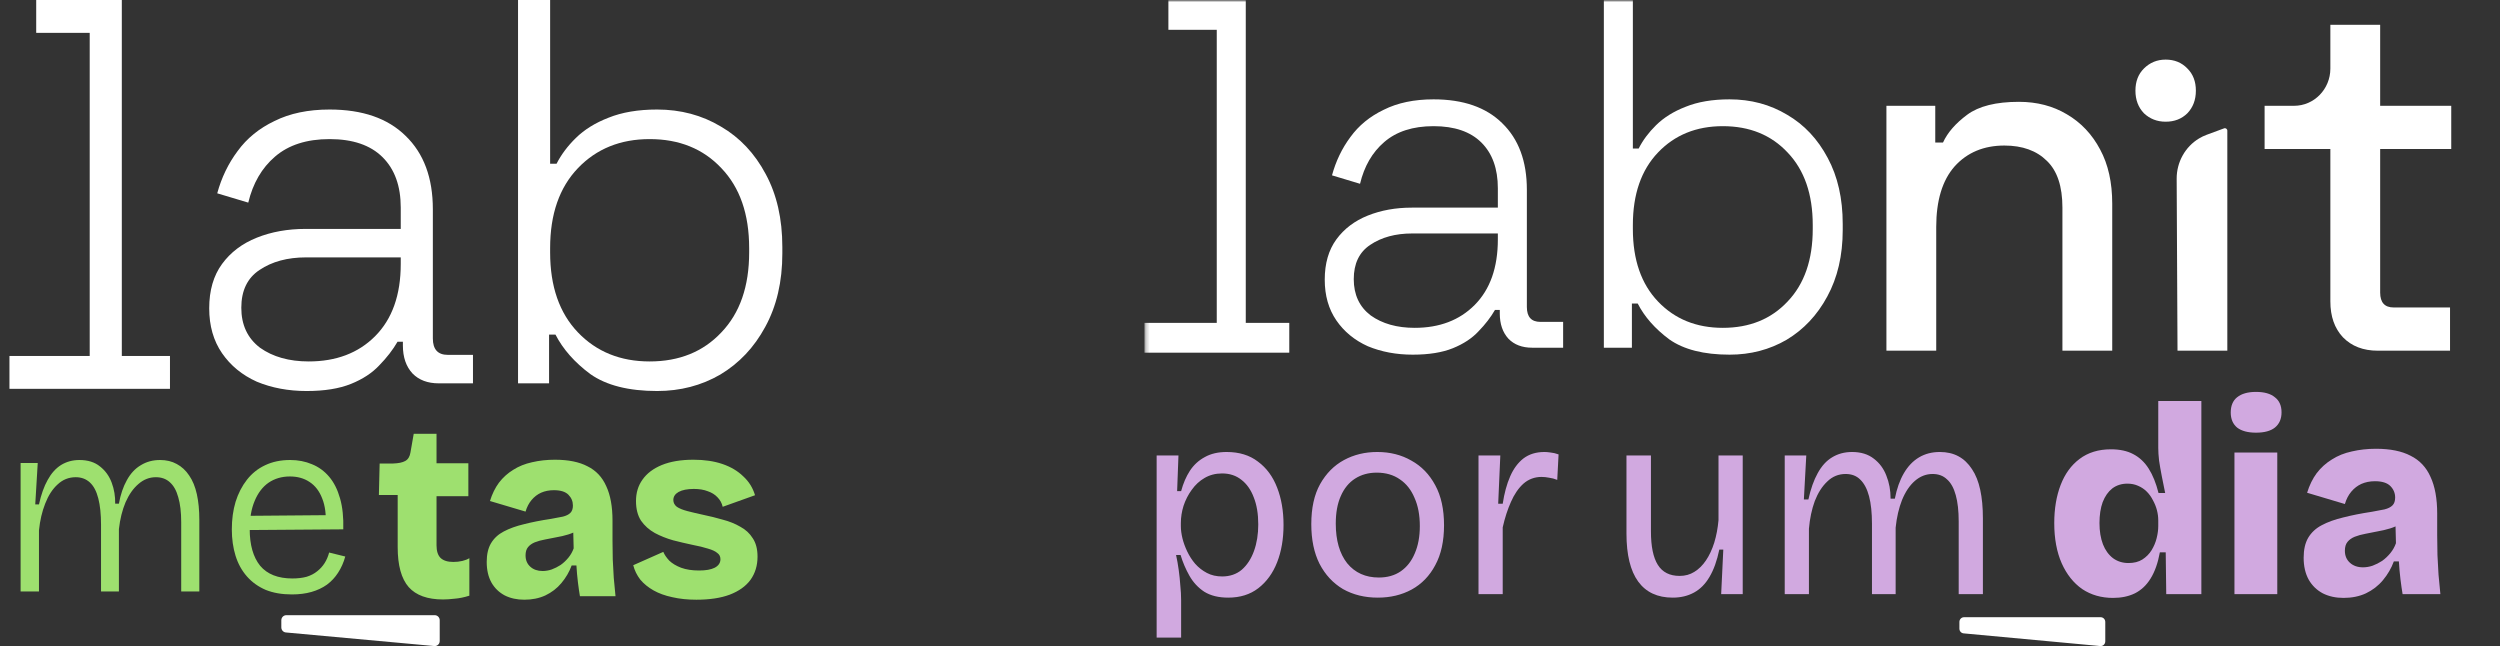
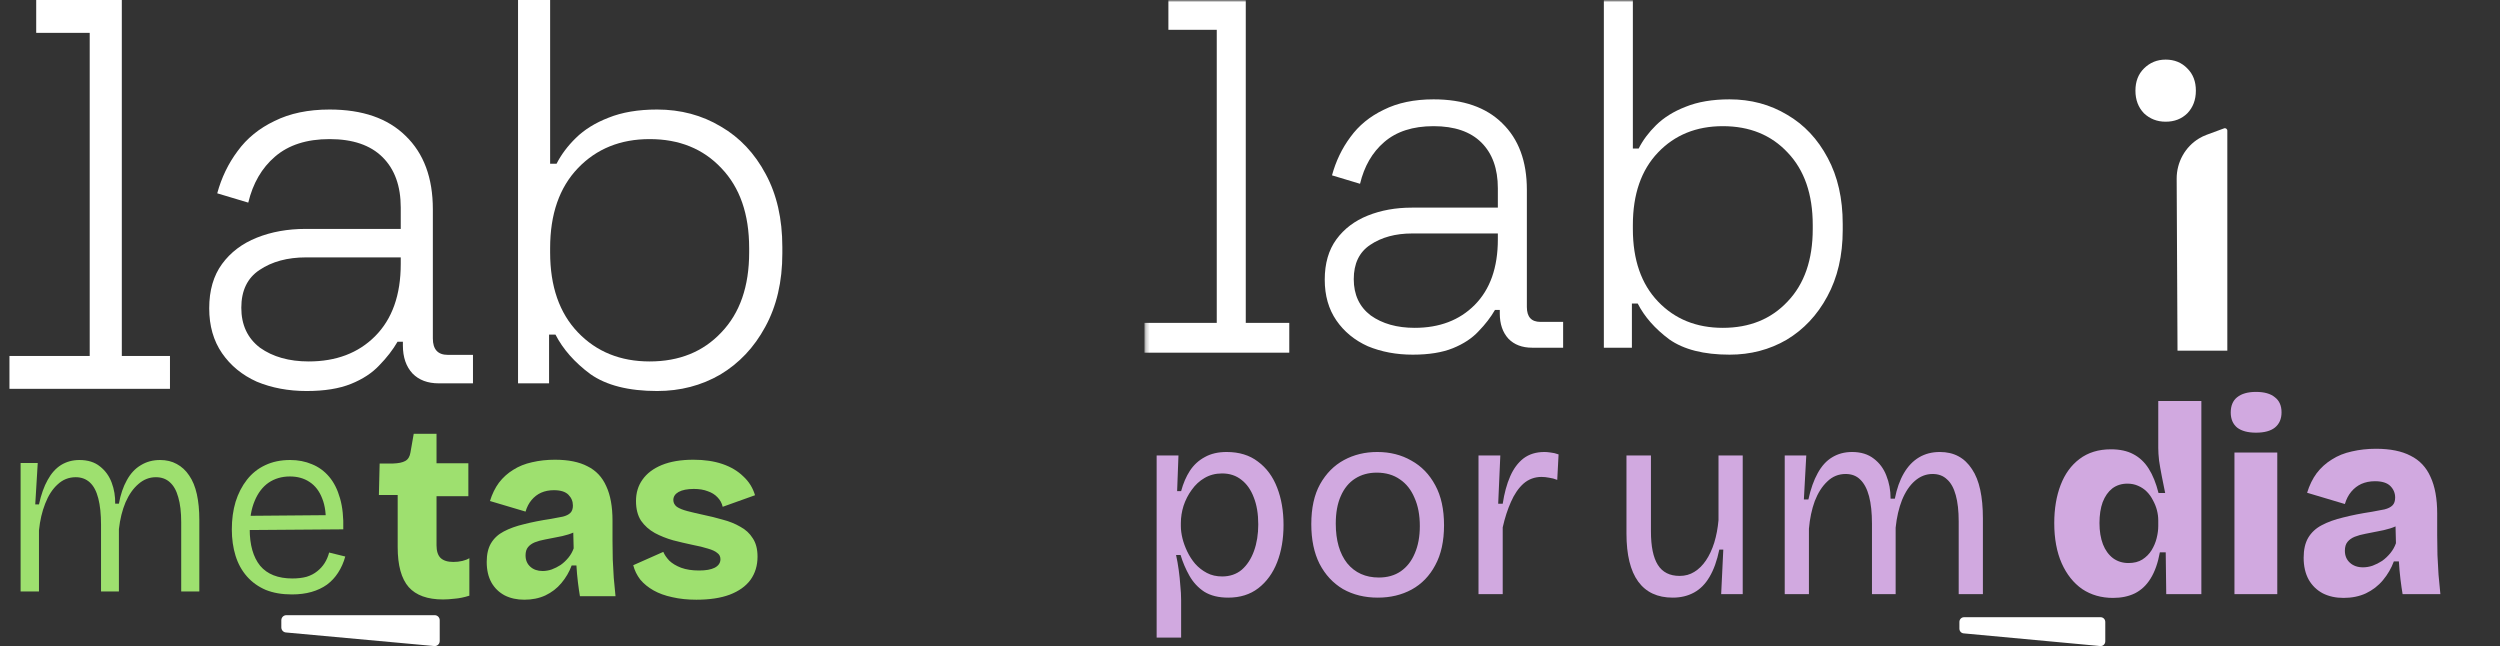
<svg xmlns="http://www.w3.org/2000/svg" width="623" height="161" viewBox="0 0 623 161" fill="none">
  <rect x="0" y="0" width="623" height="161" fill="#333333" stroke="none" />
  <path d="M163.758 97.441C156.649 97.441 151.093 96.031 147.093 93.21C143.183 90.298 140.294 87.023 138.427 83.384H136.827V95.53H129.094V0H137.093V40.805H138.694C139.849 38.53 141.449 36.392 143.493 34.391C145.626 32.298 148.338 30.615 151.626 29.341C155.003 27.977 159.048 27.294 163.758 27.294C169.625 27.294 174.915 28.704 179.625 31.525C184.337 34.254 188.07 38.212 190.825 43.398C193.58 48.493 194.958 54.543 194.958 61.549V63.186C194.958 70.192 193.536 76.287 190.691 81.474C187.936 86.569 184.203 90.526 179.492 93.346C174.782 96.076 169.537 97.441 163.758 97.441ZM161.892 90.071C169.27 90.071 175.225 87.66 179.758 82.838C184.381 78.016 186.691 71.374 186.691 62.913V61.822C186.691 53.36 184.381 46.719 179.758 41.897C175.225 37.075 169.27 34.664 161.892 34.664C154.604 34.664 148.649 37.075 144.026 41.897C139.405 46.719 137.093 53.36 137.093 61.822V62.913C137.093 71.374 139.405 78.016 144.026 82.838C148.649 87.66 154.604 90.071 161.892 90.071Z" fill="white" />
  <path d="M76.401 97.441C71.867 97.441 67.734 96.667 64.001 95.12C60.356 93.483 57.468 91.116 55.335 88.023C53.201 84.931 52.135 81.2 52.135 76.833C52.135 72.375 53.201 68.69 55.335 65.779C57.468 62.868 60.356 60.684 64.001 59.228C67.645 57.773 71.689 57.045 76.134 57.045H99.866V51.722C99.866 46.354 98.356 42.169 95.333 39.167C92.311 36.165 87.912 34.663 82.134 34.663C76.445 34.663 71.912 36.119 68.534 39.031C65.245 41.851 63.023 45.672 61.868 50.494L54.135 48.174C55.201 44.262 56.89 40.759 59.201 37.666C61.512 34.481 64.579 31.98 68.401 30.16C72.223 28.249 76.8 27.294 82.134 27.294C90.312 27.294 96.622 29.477 101.066 33.845C105.599 38.212 107.866 44.307 107.866 52.132V84.339C107.866 87.069 109.11 88.433 111.6 88.433H117.866V95.529H109.333C106.577 95.529 104.4 94.711 102.8 93.073C101.199 91.344 100.4 89.025 100.4 86.113V85.158H99.067C97.911 87.159 96.4 89.115 94.533 91.026C92.755 92.936 90.4 94.483 87.467 95.666C84.534 96.849 80.845 97.441 76.401 97.441ZM76.933 90.071C83.778 90.071 89.288 87.978 93.467 83.793C97.733 79.517 99.866 73.512 99.866 65.779V64.141H76.267C71.645 64.141 67.778 65.187 64.668 67.28C61.645 69.282 60.134 72.421 60.134 76.697C60.134 80.972 61.69 84.293 64.801 86.658C68.001 88.933 72.045 90.071 76.933 90.071Z" fill="white" />
  <path d="M22.355 95.53V0H30.355V95.53H22.355Z" fill="white" />
  <path d="M2.357 88.707H42.356V96.895H2.357V88.707Z" fill="white" />
  <path d="M9.023 0H29.023V8.188H9.023V0Z" fill="white" />
  <path d="M108.227 160.994C108.951 161.061 109.577 160.48 109.577 159.739V154.565C109.577 153.869 109.022 153.305 108.338 153.305H71.344C70.66 153.305 70.106 153.869 70.106 154.565V156.354C70.106 157.005 70.594 157.55 71.233 157.609L108.227 160.994Z" fill="white" />
  <path d="M5.135 147.386V127.809V115.379H9.403L8.784 125.696H9.712C10.248 123.251 10.97 121.221 11.877 119.605C12.785 117.948 13.898 116.705 15.218 115.876C16.578 115.047 18.104 114.633 19.795 114.633C21.898 114.633 23.61 115.171 24.929 116.249C26.249 117.285 27.218 118.631 27.837 120.289C28.455 121.946 28.744 123.686 28.703 125.509H29.631C30.043 123.23 30.703 121.283 31.61 119.667C32.517 118.01 33.672 116.767 35.074 115.938C36.476 115.068 38.084 114.633 39.899 114.633C41.466 114.633 42.848 114.964 44.044 115.627C45.281 116.29 46.312 117.243 47.136 118.486C48.002 119.729 48.642 121.283 49.054 123.147C49.466 125.012 49.673 127.146 49.673 129.549V147.386H45.157V130.17C45.157 127.643 44.91 125.551 44.415 123.893C43.961 122.236 43.26 120.993 42.311 120.164C41.404 119.336 40.249 118.921 38.847 118.921C37.239 118.921 35.796 119.481 34.517 120.599C33.239 121.677 32.167 123.189 31.301 125.136C30.476 127.084 29.919 129.321 29.631 131.849V147.386H25.177V130.792C25.177 128.14 24.95 125.944 24.496 124.204C24.043 122.422 23.342 121.096 22.393 120.226C21.445 119.356 20.269 118.921 18.867 118.921C17.135 118.921 15.63 119.522 14.352 120.724C13.073 121.884 12.042 123.479 11.259 125.509C10.475 127.498 9.96 129.715 9.712 132.159V147.386H5.135ZM72.742 148.132C70.267 148.132 68.102 147.759 66.246 147.013C64.391 146.226 62.824 145.107 61.545 143.657C60.267 142.207 59.318 140.488 58.7 138.499C58.081 136.51 57.772 134.314 57.772 131.911C57.772 129.425 58.081 127.146 58.7 125.074C59.359 122.961 60.308 121.117 61.545 119.543C62.782 117.968 64.287 116.767 66.061 115.938C67.875 115.068 69.958 114.633 72.308 114.633C74.288 114.633 76.102 114.985 77.752 115.689C79.401 116.352 80.824 117.388 82.02 118.797C83.216 120.206 84.123 122.008 84.742 124.204C85.361 126.359 85.629 128.927 85.546 131.911L60.555 132.097V128.555L82.701 128.368L81.154 131.041C81.319 128.306 81.03 126.027 80.288 124.204C79.587 122.381 78.535 121.014 77.133 120.102C75.772 119.191 74.144 118.735 72.247 118.735C70.226 118.735 68.453 119.253 66.927 120.289C65.442 121.324 64.287 122.837 63.463 124.826C62.638 126.773 62.226 129.114 62.226 131.849C62.226 135.785 63.092 138.83 64.824 140.985C66.597 143.098 69.277 144.154 72.865 144.154C74.226 144.154 75.422 144.009 76.453 143.719C77.484 143.388 78.35 142.932 79.051 142.352C79.793 141.772 80.412 141.088 80.907 140.301C81.402 139.514 81.773 138.644 82.02 137.691L86.041 138.685C85.629 140.177 85.031 141.523 84.247 142.725C83.505 143.885 82.577 144.88 81.463 145.708C80.35 146.495 79.072 147.096 77.628 147.511C76.185 147.925 74.556 148.132 72.742 148.132Z" fill="#9EE06F" />
  <path d="M110.406 149.385C106.535 149.385 103.683 148.361 101.851 146.311C100.02 144.22 99.103 140.894 99.103 136.335V123.347H94.42L94.607 115.504H97.979C99.311 115.462 100.311 115.253 100.977 114.877C101.684 114.5 102.122 113.789 102.288 112.744L103.1 108.101H108.783V115.441H116.714V123.661H108.783V135.896C108.783 137.318 109.116 138.363 109.782 139.033C110.489 139.702 111.551 140.037 112.967 140.037C113.758 140.037 114.507 139.953 115.215 139.786C115.922 139.618 116.506 139.388 116.963 139.095V148.444C115.631 148.863 114.403 149.114 113.279 149.197C112.197 149.322 111.239 149.385 110.406 149.385ZM130.655 149.448C128.823 149.448 127.199 149.092 125.784 148.381C124.369 147.628 123.265 146.562 122.475 145.181C121.683 143.759 121.288 142.044 121.288 140.037C121.288 138.154 121.642 136.606 122.35 135.394C123.099 134.139 124.161 133.156 125.535 132.445C126.95 131.692 128.636 131.085 130.593 130.625C132.549 130.123 134.777 129.684 137.275 129.308C138.482 129.099 139.481 128.91 140.272 128.743C141.104 128.534 141.729 128.22 142.145 127.802C142.561 127.383 142.77 126.777 142.77 125.982C142.77 124.936 142.395 124.037 141.646 123.284C140.896 122.531 139.689 122.155 138.024 122.155C136.858 122.155 135.796 122.364 134.839 122.782C133.923 123.201 133.132 123.807 132.466 124.602C131.8 125.397 131.3 126.359 130.967 127.488L122.1 124.853C122.641 123.096 123.39 121.57 124.348 120.273C125.347 118.976 126.534 117.909 127.907 117.073C129.281 116.194 130.843 115.567 132.591 115.191C134.381 114.772 136.275 114.563 138.274 114.563C141.604 114.563 144.31 115.107 146.392 116.194C148.515 117.24 150.076 118.892 151.075 121.151C152.116 123.368 152.637 126.233 152.637 129.747V134.829C152.637 136.335 152.657 137.861 152.699 139.409C152.782 140.915 152.865 142.442 152.949 143.989C153.074 145.495 153.219 147.022 153.386 148.57H144.518C144.352 147.608 144.185 146.457 144.019 145.119C143.852 143.738 143.727 142.337 143.644 140.915H142.458C141.874 142.504 141.021 143.969 139.897 145.307C138.815 146.604 137.483 147.628 135.901 148.381C134.36 149.092 132.612 149.448 130.655 149.448ZM135.214 142.295C135.963 142.295 136.713 142.17 137.462 141.919C138.253 141.626 139.002 141.249 139.71 140.79C140.418 140.288 141.063 139.681 141.646 138.97C142.229 138.259 142.666 137.485 142.957 136.648L142.832 131.692L144.206 132.006C143.415 132.507 142.541 132.905 141.583 133.198C140.625 133.491 139.648 133.72 138.648 133.888C137.69 134.055 136.733 134.244 135.776 134.452C134.86 134.62 134.027 134.85 133.278 135.143C132.57 135.436 132.008 135.833 131.592 136.335C131.175 136.837 130.967 137.527 130.967 138.405C130.967 139.577 131.363 140.518 132.154 141.229C132.944 141.94 133.965 142.295 135.214 142.295ZM173.539 149.448C171.332 149.448 169.334 149.239 167.544 148.821C165.754 148.444 164.193 147.879 162.861 147.127C161.528 146.374 160.425 145.474 159.551 144.429C158.718 143.341 158.135 142.149 157.803 140.852L165.296 137.527C165.587 138.238 166.087 138.97 166.795 139.723C167.544 140.434 168.522 141.02 169.73 141.48C170.979 141.94 172.478 142.17 174.226 142.17C175.891 142.17 177.182 141.94 178.098 141.48C179.055 140.978 179.534 140.267 179.534 139.346C179.534 138.677 179.263 138.154 178.722 137.778C178.223 137.359 177.452 137.004 176.412 136.711C175.371 136.377 174.08 136.063 172.54 135.77C170.958 135.436 169.355 135.059 167.732 134.641C166.108 134.181 164.588 133.574 163.173 132.821C161.757 132.026 160.613 131.002 159.738 129.747C158.905 128.45 158.49 126.819 158.49 124.853C158.49 122.803 159.03 121.026 160.113 119.52C161.195 117.972 162.798 116.759 164.922 115.881C167.086 115.002 169.709 114.563 172.79 114.563C175.538 114.563 177.952 114.919 180.034 115.63C182.115 116.341 183.843 117.366 185.217 118.704C186.632 120.001 187.61 121.57 188.152 123.41L180.096 126.296C179.888 125.376 179.451 124.581 178.785 123.912C178.16 123.242 177.349 122.74 176.349 122.406C175.391 122.029 174.247 121.841 172.915 121.841C171.291 121.841 170.021 122.092 169.106 122.594C168.231 123.096 167.794 123.766 167.794 124.602C167.794 125.271 168.085 125.836 168.668 126.296C169.293 126.714 170.167 127.07 171.291 127.363C172.415 127.656 173.747 127.969 175.288 128.304C176.911 128.638 178.514 129.036 180.096 129.496C181.72 129.914 183.177 130.5 184.468 131.253C185.8 131.964 186.84 132.926 187.59 134.139C188.38 135.31 188.776 136.837 188.776 138.719C188.776 140.936 188.193 142.86 187.028 144.491C185.862 146.081 184.134 147.315 181.845 148.193C179.597 149.03 176.828 149.448 173.539 149.448Z" fill="#9EE06F" />
  <mask id="mask0_315_37" style="mask-type:luminance" maskUnits="userSpaceOnUse" x="285" y="0" width="338" height="112">
    <path d="M622.534 0H285.139V111.406H622.534V0Z" fill="white" />
  </mask>
  <g mask="url(#mask0_315_37)">
    <mask id="mask1_315_37" style="mask-type:luminance" maskUnits="userSpaceOnUse" x="285" y="0" width="338" height="112">
      <path d="M622.534 0H285.139V111.406H622.534V0Z" fill="white" />
    </mask>
    <g mask="url(#mask1_315_37)">
      <path d="M431.009 88.382C424.583 88.382 419.562 87.103 415.946 84.545C412.413 81.904 409.802 78.933 408.115 75.633H406.669V86.649H399.68V0H406.91V37.012H408.356C409.401 34.949 410.846 33.009 412.694 31.194C414.621 29.296 417.071 27.769 420.045 26.614C423.097 25.376 426.752 24.757 431.009 24.757C436.311 24.757 441.091 26.036 445.349 28.594C449.606 31.07 452.98 34.66 455.471 39.364C457.961 43.985 459.206 49.473 459.206 55.827V57.312C459.206 63.667 457.921 69.196 455.35 73.9C452.86 78.521 449.487 82.111 445.228 84.669C440.971 87.145 436.232 88.382 431.009 88.382ZM429.322 81.698C435.991 81.698 441.372 79.511 445.469 75.137C449.647 70.763 451.736 64.739 451.736 57.065V56.075C451.736 48.4 449.647 42.376 445.469 38.002C441.372 33.628 435.991 31.441 429.322 31.441C422.736 31.441 417.353 33.628 413.176 38.002C408.999 42.376 406.91 48.4 406.91 56.075V57.065C406.91 64.739 408.999 70.763 413.176 75.137C417.353 79.511 422.736 81.698 429.322 81.698Z" fill="white" />
      <path d="M352.057 88.382C347.96 88.382 344.224 87.681 340.85 86.278C337.557 84.792 334.946 82.646 333.018 79.841C331.09 77.036 330.126 73.652 330.126 69.691C330.126 65.647 331.09 62.305 333.018 59.664C334.946 57.023 337.557 55.043 340.85 53.722C344.144 52.402 347.799 51.742 351.816 51.742H373.264V46.914C373.264 42.045 371.899 38.249 369.168 35.526C366.436 32.803 362.46 31.441 357.238 31.441C352.097 31.441 348 32.762 344.947 35.402C341.975 37.961 339.967 41.426 338.922 45.8L331.933 43.696C332.897 40.147 334.424 36.97 336.512 34.164C338.601 31.276 341.372 29.007 344.827 27.356C348.281 25.623 352.418 24.757 357.238 24.757C364.629 24.757 370.332 26.737 374.349 30.698C378.446 34.66 380.494 40.189 380.494 47.286V76.499C380.494 78.975 381.619 80.213 383.869 80.213H389.532V86.649H381.819C379.329 86.649 377.361 85.906 375.915 84.421C374.469 82.853 373.746 80.749 373.746 78.108V77.242H372.542C371.497 79.057 370.132 80.831 368.444 82.564C366.838 84.297 364.709 85.7 362.058 86.773C359.407 87.846 356.073 88.382 352.057 88.382ZM352.538 81.698C358.724 81.698 363.704 79.8 367.481 76.004C371.336 72.125 373.264 66.678 373.264 59.664V58.179H351.936C347.759 58.179 344.264 59.128 341.453 61.026C338.721 62.841 337.356 65.688 337.356 69.567C337.356 73.445 338.762 76.458 341.573 78.603C344.465 80.666 348.12 81.698 352.538 81.698Z" fill="white" />
      <path d="M303.215 86.649V0H310.445V86.649H303.215Z" fill="white" />
      <path d="M285.139 80.461H321.288V87.888H285.139V80.461Z" fill="white" />
      <path d="M291.164 0H309.239V7.427H291.164V0Z" fill="white" />
-       <path d="M592.535 87.391C588.919 87.391 586.027 86.277 583.858 84.049C581.77 81.821 580.727 78.85 580.727 75.136V37.135H564.338V26.365H571.687C576.679 26.365 580.727 22.209 580.727 17.082V6.188H593.137V26.365H610.85V37.135H593.137V72.908C593.137 75.384 594.263 76.621 596.511 76.621H610.549V87.391H592.535Z" fill="white" />
      <path d="M542.636 87.39L542.426 44.551C542.408 40.42 544.532 36.59 548.002 34.501C548.599 34.14 549.231 33.837 549.884 33.596L554.242 31.985C554.633 31.84 555.049 32.139 555.049 32.568V87.39H542.636Z" fill="white" />
-       <path d="M470.096 87.393V26.366H482.266V35.526H484.194C485.319 33.051 487.327 30.74 490.219 28.595C493.111 26.449 497.407 25.376 503.113 25.376C507.611 25.376 511.586 26.407 515.042 28.471C518.577 30.534 521.349 33.463 523.356 37.259C525.365 40.973 526.368 45.471 526.368 50.752V87.393H513.956V51.742C513.956 46.461 512.672 42.582 510.1 40.106C507.529 37.548 503.994 36.269 499.498 36.269C494.356 36.269 490.219 38.002 487.087 41.468C484.034 44.934 482.507 49.968 482.507 56.57V87.393H470.096Z" fill="white" />
      <path d="M534.271 28.228C535.755 29.628 537.559 30.328 539.681 30.328C541.874 30.328 543.677 29.628 545.091 28.228C546.504 26.754 547.212 24.875 547.212 22.591C547.212 20.307 546.504 18.465 545.091 17.065C543.677 15.591 541.874 14.854 539.681 14.854C537.559 14.854 535.755 15.591 534.271 17.065C532.858 18.465 532.15 20.307 532.15 22.591C532.15 24.875 532.858 26.754 534.271 28.228Z" fill="white" />
    </g>
  </g>
  <path d="M523.392 160.995C524.059 161.056 524.635 160.515 524.635 159.823V154.99C524.635 154.34 524.125 153.812 523.494 153.812H489.423C488.794 153.812 488.282 154.34 488.282 154.99V156.66C488.282 157.27 488.733 157.778 489.32 157.834L523.392 160.995Z" fill="white" />
  <path d="M288.236 158.891V130.816V113.504H293.672L293.341 122.394H294.335C294.865 120.433 295.594 118.74 296.523 117.314C297.495 115.843 298.732 114.707 300.235 113.905C301.737 113.058 303.549 112.635 305.67 112.635C308.808 112.635 311.415 113.437 313.493 115.041C315.614 116.601 317.205 118.762 318.265 121.525C319.326 124.243 319.856 127.34 319.856 130.816C319.856 134.292 319.326 137.39 318.265 140.107C317.205 142.826 315.636 144.987 313.559 146.591C311.526 148.151 309.029 148.931 306.068 148.931C303.682 148.931 301.693 148.44 300.102 147.46C298.555 146.436 297.318 145.098 296.39 143.449C295.462 141.8 294.733 140.085 294.202 138.303H293.075C293.341 139.506 293.562 140.754 293.738 142.046C293.915 143.338 294.048 144.631 294.136 145.923C294.269 147.171 294.335 148.374 294.335 149.532V158.891H288.236ZM304.544 143.651C306.488 143.651 308.123 143.094 309.449 141.98C310.775 140.82 311.791 139.261 312.498 137.3C313.205 135.34 313.559 133.134 313.559 130.682C313.559 128.053 313.183 125.803 312.432 123.931C311.725 122.06 310.708 120.611 309.383 119.586C308.057 118.517 306.444 117.982 304.544 117.982C302.908 117.982 301.45 118.361 300.168 119.119C298.931 119.832 297.87 120.812 296.986 122.06C296.103 123.263 295.418 124.6 294.932 126.07C294.49 127.496 294.269 128.922 294.269 130.349V131.151C294.269 132.042 294.401 133.044 294.666 134.158C294.932 135.228 295.329 136.32 295.86 137.434C296.39 138.548 297.053 139.572 297.848 140.509C298.688 141.445 299.66 142.202 300.765 142.781C301.87 143.361 303.129 143.651 304.544 143.651ZM343.348 148.931C340.077 148.931 337.183 148.218 334.664 146.791C332.189 145.322 330.244 143.227 328.83 140.509C327.46 137.79 326.775 134.493 326.775 130.616C326.775 126.605 327.504 123.285 328.963 120.656C330.465 117.982 332.454 115.977 334.929 114.64C337.404 113.303 340.166 112.635 343.215 112.635C346.397 112.635 349.225 113.348 351.7 114.774C354.219 116.155 356.208 118.205 357.666 120.923C359.125 123.597 359.854 126.917 359.854 130.884C359.854 134.849 359.125 138.169 357.666 140.842C356.252 143.517 354.285 145.544 351.766 146.925C349.292 148.263 346.485 148.931 343.348 148.931ZM343.613 143.918C345.734 143.918 347.546 143.405 349.048 142.381C350.595 141.311 351.766 139.818 352.562 137.901C353.402 135.985 353.821 133.713 353.821 131.084C353.821 128.365 353.379 126.026 352.496 124.065C351.656 122.06 350.441 120.522 348.85 119.453C347.259 118.339 345.336 117.782 343.082 117.782C341.05 117.782 339.26 118.272 337.713 119.252C336.166 120.233 334.973 121.681 334.133 123.597C333.294 125.469 332.874 127.764 332.874 130.482C332.874 134.671 333.824 137.969 335.724 140.375C337.669 142.737 340.298 143.918 343.613 143.918ZM368.444 148.063V129.346V113.504H373.879L373.349 125.536H374.476C374.874 122.906 375.492 120.634 376.332 118.718C377.172 116.801 378.276 115.309 379.646 114.239C381.061 113.17 382.806 112.635 384.883 112.635C385.325 112.635 385.833 112.679 386.408 112.768C386.982 112.813 387.645 112.969 388.397 113.236L388.065 119.586C387.402 119.319 386.739 119.141 386.076 119.052C385.414 118.918 384.773 118.851 384.154 118.851C382.431 118.851 380.928 119.408 379.646 120.522C378.409 121.636 377.37 123.152 376.531 125.068C375.691 126.939 375.006 129.056 374.476 131.417V148.063H368.444Z" fill="#D1A9E0" />
  <path d="M416.851 148.931C413.05 148.931 410.178 147.594 408.233 144.92C406.289 142.247 405.316 138.258 405.316 132.956V113.504H411.415V132.421C411.415 136.164 411.989 138.949 413.139 140.776C414.288 142.603 416.099 143.517 418.574 143.517C419.944 143.517 421.159 143.182 422.221 142.515C423.325 141.846 424.297 140.888 425.136 139.64C425.976 138.392 426.661 136.921 427.192 135.228C427.722 133.489 428.076 131.618 428.252 129.613V113.504H434.285V133.623V148.063H428.915L429.446 136.965H428.451C427.877 139.728 427.06 142.002 425.998 143.784C424.982 145.522 423.701 146.815 422.154 147.661C420.607 148.508 418.84 148.931 416.851 148.931ZM444.753 148.063V126.672V113.504H450.123L449.526 124.466H450.652C451.227 121.837 452 119.653 452.972 117.915C453.944 116.133 455.138 114.818 456.553 113.972C458.01 113.08 459.669 112.635 461.524 112.635C463.734 112.635 465.546 113.192 466.96 114.306C468.374 115.375 469.413 116.779 470.075 118.517C470.782 120.255 471.136 122.171 471.136 124.266H472.197C472.683 121.77 473.433 119.653 474.451 117.915C475.467 116.178 476.727 114.863 478.228 113.972C479.731 113.08 481.454 112.635 483.4 112.635C485.167 112.635 486.714 112.991 488.04 113.704C489.365 114.417 490.493 115.487 491.421 116.913C492.349 118.294 493.034 120.01 493.475 122.06C493.918 124.11 494.138 126.471 494.138 129.145V148.063H488.107V129.947C488.107 127.318 487.863 125.135 487.377 123.397C486.891 121.614 486.161 120.3 485.189 119.453C484.261 118.562 483.068 118.116 481.61 118.116C479.975 118.116 478.494 118.695 477.168 119.854C475.887 120.968 474.826 122.55 473.986 124.6C473.191 126.605 472.661 128.9 472.395 131.485V148.063H466.496V130.549C466.496 127.786 466.253 125.491 465.766 123.664C465.28 121.837 464.552 120.455 463.579 119.52C462.651 118.584 461.436 118.116 459.933 118.116C458.166 118.116 456.641 118.74 455.359 119.988C454.078 121.191 453.039 122.817 452.243 124.867C451.492 126.917 451.006 129.212 450.786 131.752V148.063H444.753Z" fill="#D1A9E0" />
  <path d="M526.57 148.998C523.654 148.998 521.091 148.263 518.881 146.792C516.715 145.277 515.014 143.138 513.777 140.375C512.539 137.568 511.92 134.226 511.92 130.349C511.92 126.784 512.451 123.62 513.511 120.857C514.572 118.094 516.141 115.933 518.218 114.373C520.339 112.769 522.947 111.967 526.04 111.967C528.249 111.967 530.106 112.368 531.609 113.17C533.156 113.972 534.436 115.175 535.453 116.779C536.47 118.384 537.288 120.411 537.905 122.862H539.562C539.254 121.347 538.967 119.921 538.701 118.584C538.436 117.203 538.215 115.933 538.039 114.774C537.905 113.571 537.839 112.524 537.839 111.632V99.935H548.579V130.817V148.062H539.828L539.696 137.635H538.237C537.751 140.308 536.977 142.492 535.917 144.185C534.901 145.834 533.597 147.06 532.006 147.862C530.459 148.619 528.647 148.998 526.57 148.998ZM530.415 140.308C531.785 140.308 532.934 140.018 533.862 139.439C534.835 138.816 535.608 138.036 536.182 137.1C536.757 136.163 537.176 135.161 537.442 134.093C537.707 133.023 537.839 132.02 537.839 131.084V129.68C537.839 128.834 537.729 127.987 537.508 127.14C537.288 126.293 536.955 125.469 536.514 124.667C536.116 123.865 535.608 123.152 534.989 122.528C534.37 121.904 533.641 121.414 532.801 121.057C532.006 120.701 531.122 120.523 530.15 120.523C528.692 120.523 527.431 120.924 526.371 121.726C525.355 122.528 524.56 123.664 523.985 125.135C523.455 126.605 523.189 128.343 523.189 130.349C523.189 132.354 523.477 134.115 524.051 135.63C524.626 137.1 525.465 138.259 526.57 139.106C527.675 139.907 528.956 140.308 530.415 140.308ZM556.826 148.062V112.769H567.498V148.062H556.826ZM562.196 107.822C560.162 107.822 558.593 107.399 557.489 106.552C556.429 105.661 555.898 104.413 555.898 102.809C555.898 101.116 556.429 99.846 557.489 98.999C558.593 98.108 560.162 97.662 562.196 97.662C564.272 97.662 565.841 98.108 566.903 98.999C568.007 99.846 568.56 101.093 568.56 102.742C568.56 104.391 568.007 105.661 566.903 106.552C565.841 107.399 564.272 107.822 562.196 107.822ZM584.013 148.998C582.069 148.998 580.346 148.619 578.843 147.862C577.34 147.06 576.17 145.923 575.33 144.452C574.489 142.937 574.07 141.11 574.07 138.972C574.07 136.966 574.445 135.317 575.196 134.025C575.992 132.688 577.119 131.641 578.578 130.883C580.08 130.082 581.87 129.435 583.947 128.945C586.024 128.41 588.389 127.942 591.04 127.541C592.321 127.318 593.382 127.118 594.222 126.94C595.106 126.717 595.769 126.383 596.21 125.937C596.653 125.491 596.873 124.845 596.873 123.998C596.873 122.884 596.476 121.926 595.681 121.124C594.885 120.322 593.603 119.921 591.835 119.921C590.597 119.921 589.471 120.144 588.455 120.589C587.482 121.035 586.642 121.681 585.936 122.528C585.229 123.375 584.698 124.4 584.345 125.603L574.932 122.795C575.506 120.924 576.302 119.297 577.318 117.916C578.378 116.534 579.638 115.398 581.097 114.507C582.554 113.571 584.211 112.902 586.068 112.501C587.968 112.056 589.98 111.833 592.1 111.833C595.636 111.833 598.508 112.412 600.718 113.571C602.972 114.685 604.63 116.445 605.69 118.852C606.794 121.213 607.347 124.266 607.347 128.009V133.424C607.347 135.027 607.369 136.654 607.413 138.303C607.501 139.907 607.59 141.534 607.678 143.183C607.812 144.787 607.966 146.413 608.143 148.062H598.729C598.552 147.037 598.376 145.812 598.199 144.386C598.022 142.915 597.889 141.422 597.801 139.907H596.542C595.923 141.601 595.017 143.16 593.824 144.586C592.675 145.968 591.261 147.06 589.581 147.862C587.946 148.619 586.091 148.998 584.013 148.998ZM588.852 141.378C589.648 141.378 590.443 141.244 591.239 140.977C592.078 140.665 592.874 140.264 593.625 139.774C594.376 139.239 595.062 138.593 595.681 137.836C596.298 137.078 596.763 136.253 597.072 135.362L596.939 130.082L598.398 130.415C597.558 130.95 596.631 131.374 595.614 131.685C594.597 131.997 593.559 132.242 592.499 132.42C591.481 132.599 590.465 132.799 589.449 133.023C588.477 133.201 587.593 133.446 586.798 133.758C586.046 134.069 585.449 134.492 585.007 135.027C584.566 135.562 584.345 136.297 584.345 137.233C584.345 138.481 584.764 139.483 585.604 140.242C586.444 140.999 587.527 141.378 588.852 141.378Z" fill="#D1A9E0" />
</svg>